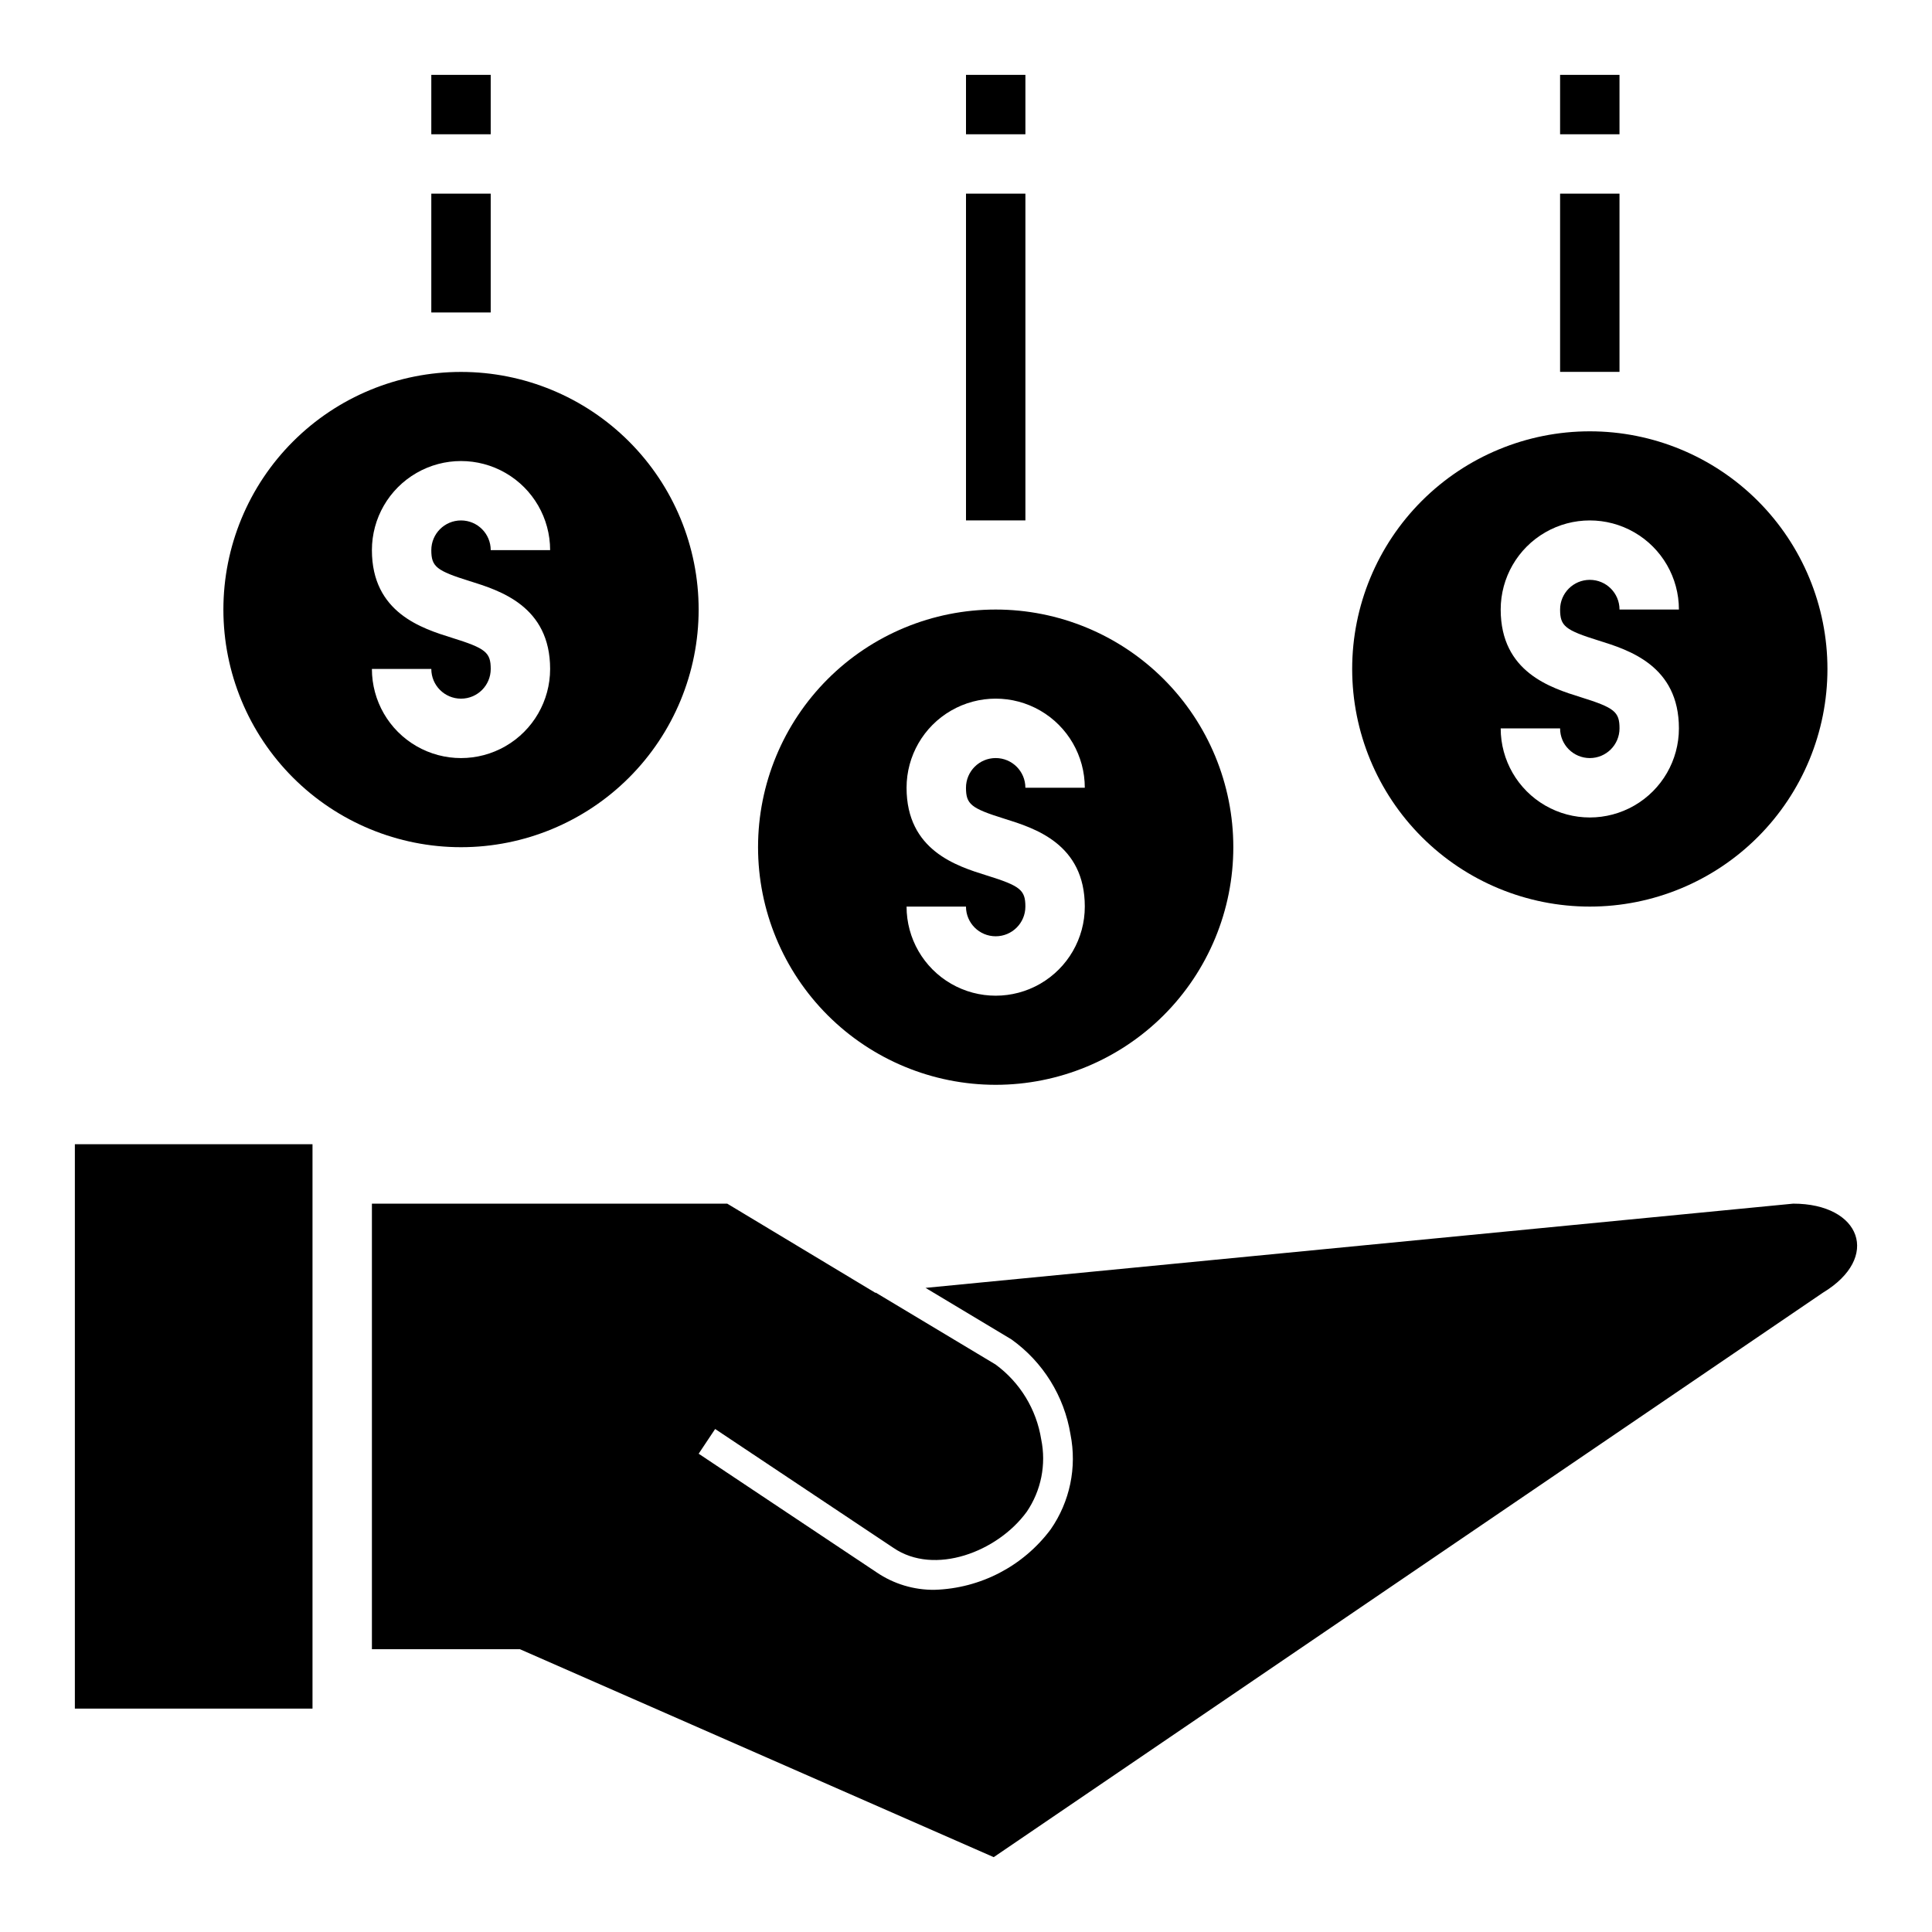
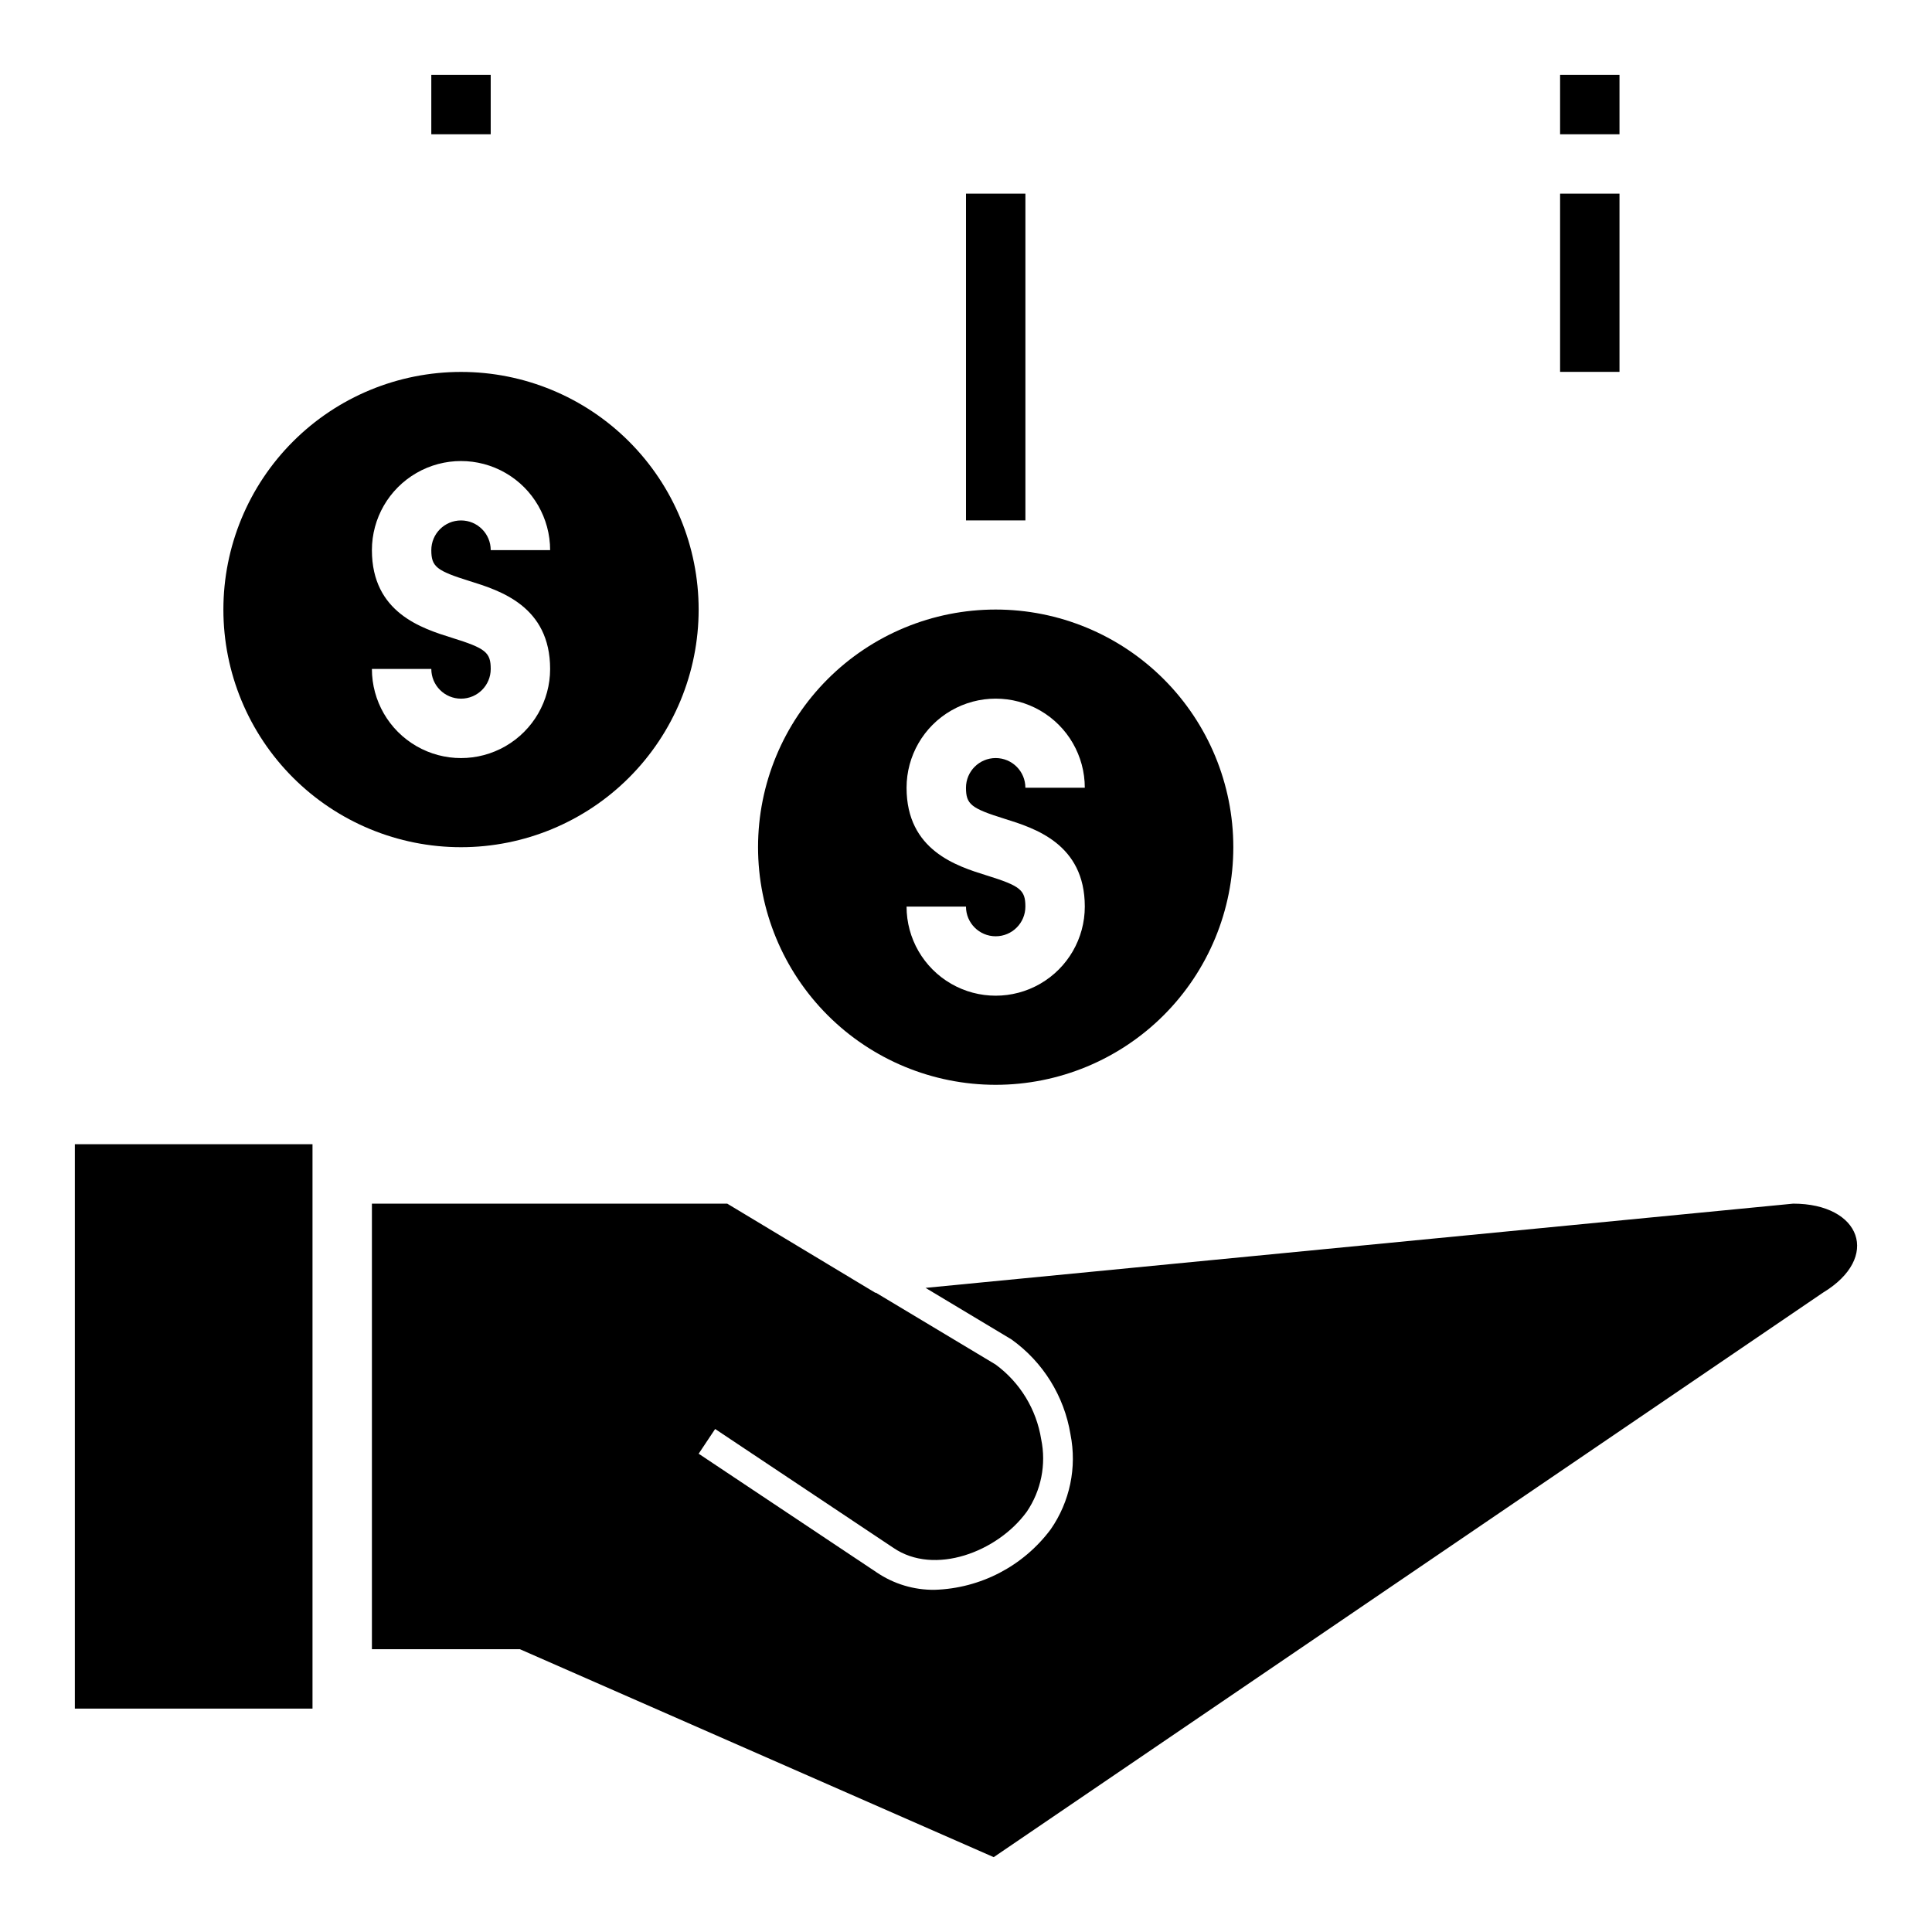
<svg xmlns="http://www.w3.org/2000/svg" fill="#000000" width="800px" height="800px" version="1.1" viewBox="144 144 512 512">
  <g>
    <path d="m163.84 447.23h62.977v149.57h-62.977z" />
    <path d="m389.28 485.3 22.801 13.68v0.004c8.332 5.969 13.945 15.008 15.605 25.121 1.746 8.754-0.145 17.844-5.234 25.176-7.269 9.754-18.594 15.656-30.754 16.035-5.469 0.07-10.832-1.539-15.359-4.609l-47.188-31.457 4.367-6.551 47.23 31.488c10.871 7.453 27.594 1.094 35.336-9.535h0.004c3.828-5.621 5.215-12.555 3.84-19.215-1.262-7.949-5.613-15.078-12.102-19.836l-31.711-19.023-0.156 0.016-39.234-23.613h-94.164v118.08h39.234l125.55 55.105 219.72-149.57c15.488-9.344 10.086-23.617-7.848-23.617z" />
-     <path d="m502.34 321.28c0 16.703 6.633 32.723 18.445 44.531 11.809 11.812 27.828 18.445 44.531 18.445 16.699 0 32.719-6.633 44.531-18.445 11.809-11.809 18.445-27.828 18.445-44.531s-6.637-32.719-18.445-44.531c-11.812-11.809-27.832-18.445-44.531-18.445-16.703 0-32.723 6.637-44.531 18.445-11.812 11.812-18.445 27.828-18.445 44.531zm86.594-15.742h-15.746c0-4.348-3.523-7.871-7.871-7.871s-7.875 3.523-7.875 7.871c0 4.375 1.332 5.449 10.207 8.215 7.961 2.481 21.281 6.633 21.281 23.273 0 8.438-4.5 16.23-11.809 20.449-7.305 4.219-16.309 4.219-23.613 0-7.309-4.219-11.809-12.012-11.809-20.449h15.742c0 4.348 3.527 7.871 7.875 7.871s7.871-3.523 7.871-7.871c0-4.394-1.336-5.473-10.223-8.246-7.953-2.481-21.266-6.625-21.266-23.242 0-8.438 4.5-16.234 11.809-20.453 7.305-4.219 16.309-4.219 23.613 0 7.309 4.219 11.809 12.016 11.809 20.453z" />
    <path d="m344.89 368.51c0 16.699 6.637 32.719 18.445 44.531 11.809 11.809 27.828 18.445 44.531 18.445s32.719-6.637 44.531-18.445c11.809-11.812 18.445-27.832 18.445-44.531 0-16.703-6.637-32.723-18.445-44.531-11.812-11.812-27.828-18.445-44.531-18.445s-32.723 6.633-44.531 18.445c-11.809 11.809-18.445 27.828-18.445 44.531zm60.625 7.5c-7.953-2.481-21.266-6.629-21.266-23.246 0-8.438 4.5-16.234 11.809-20.453s16.309-4.219 23.617 0c7.305 4.219 11.809 12.016 11.809 20.453h-15.746c0-4.348-3.523-7.871-7.871-7.871s-7.871 3.523-7.871 7.871c0 4.375 1.332 5.449 10.207 8.215 7.957 2.484 21.281 6.633 21.281 23.273 0 8.438-4.504 16.234-11.809 20.453-7.309 4.219-16.309 4.219-23.617 0s-11.809-12.016-11.809-20.453h15.746c0 4.348 3.523 7.871 7.871 7.871s7.871-3.523 7.871-7.871c0-4.394-1.336-5.473-10.223-8.246z" />
    <path d="m203.2 305.54c0 16.703 6.633 32.719 18.445 44.531 11.809 11.809 27.828 18.445 44.531 18.445 16.699 0 32.719-6.637 44.527-18.445 11.812-11.812 18.445-27.828 18.445-44.531s-6.633-32.723-18.445-44.531c-11.809-11.812-27.828-18.445-44.527-18.445-16.703 0-32.723 6.633-44.531 18.445-11.812 11.809-18.445 27.828-18.445 44.531zm60.625 7.5c-7.957-2.481-21.266-6.629-21.266-23.246 0-8.438 4.5-16.23 11.809-20.449 7.305-4.219 16.309-4.219 23.613 0 7.309 4.219 11.809 12.012 11.809 20.449h-15.742c0-4.348-3.523-7.871-7.871-7.871-4.348 0-7.875 3.523-7.875 7.871 0 4.375 1.332 5.449 10.207 8.215 7.961 2.484 21.281 6.633 21.281 23.273 0 8.438-4.5 16.234-11.809 20.453-7.305 4.219-16.309 4.219-23.613 0-7.309-4.219-11.809-12.016-11.809-20.453h15.742c0 4.348 3.527 7.871 7.875 7.871 4.348 0 7.871-3.523 7.871-7.871 0-4.391-1.34-5.473-10.227-8.242z" />
    <path d="m557.44 195.32h15.742v47.23h-15.742z" />
    <path d="m557.44 163.84h15.742v15.742h-15.742z" />
    <path d="m400 195.32h15.742v86.594h-15.742z" />
-     <path d="m400 163.84h15.742v15.742h-15.742z" />
    <path d="m258.3 163.84h15.742v15.742h-15.742z" />
-     <path d="m258.3 195.32h15.742v31.488h-15.742z" />
  </g>
</svg>